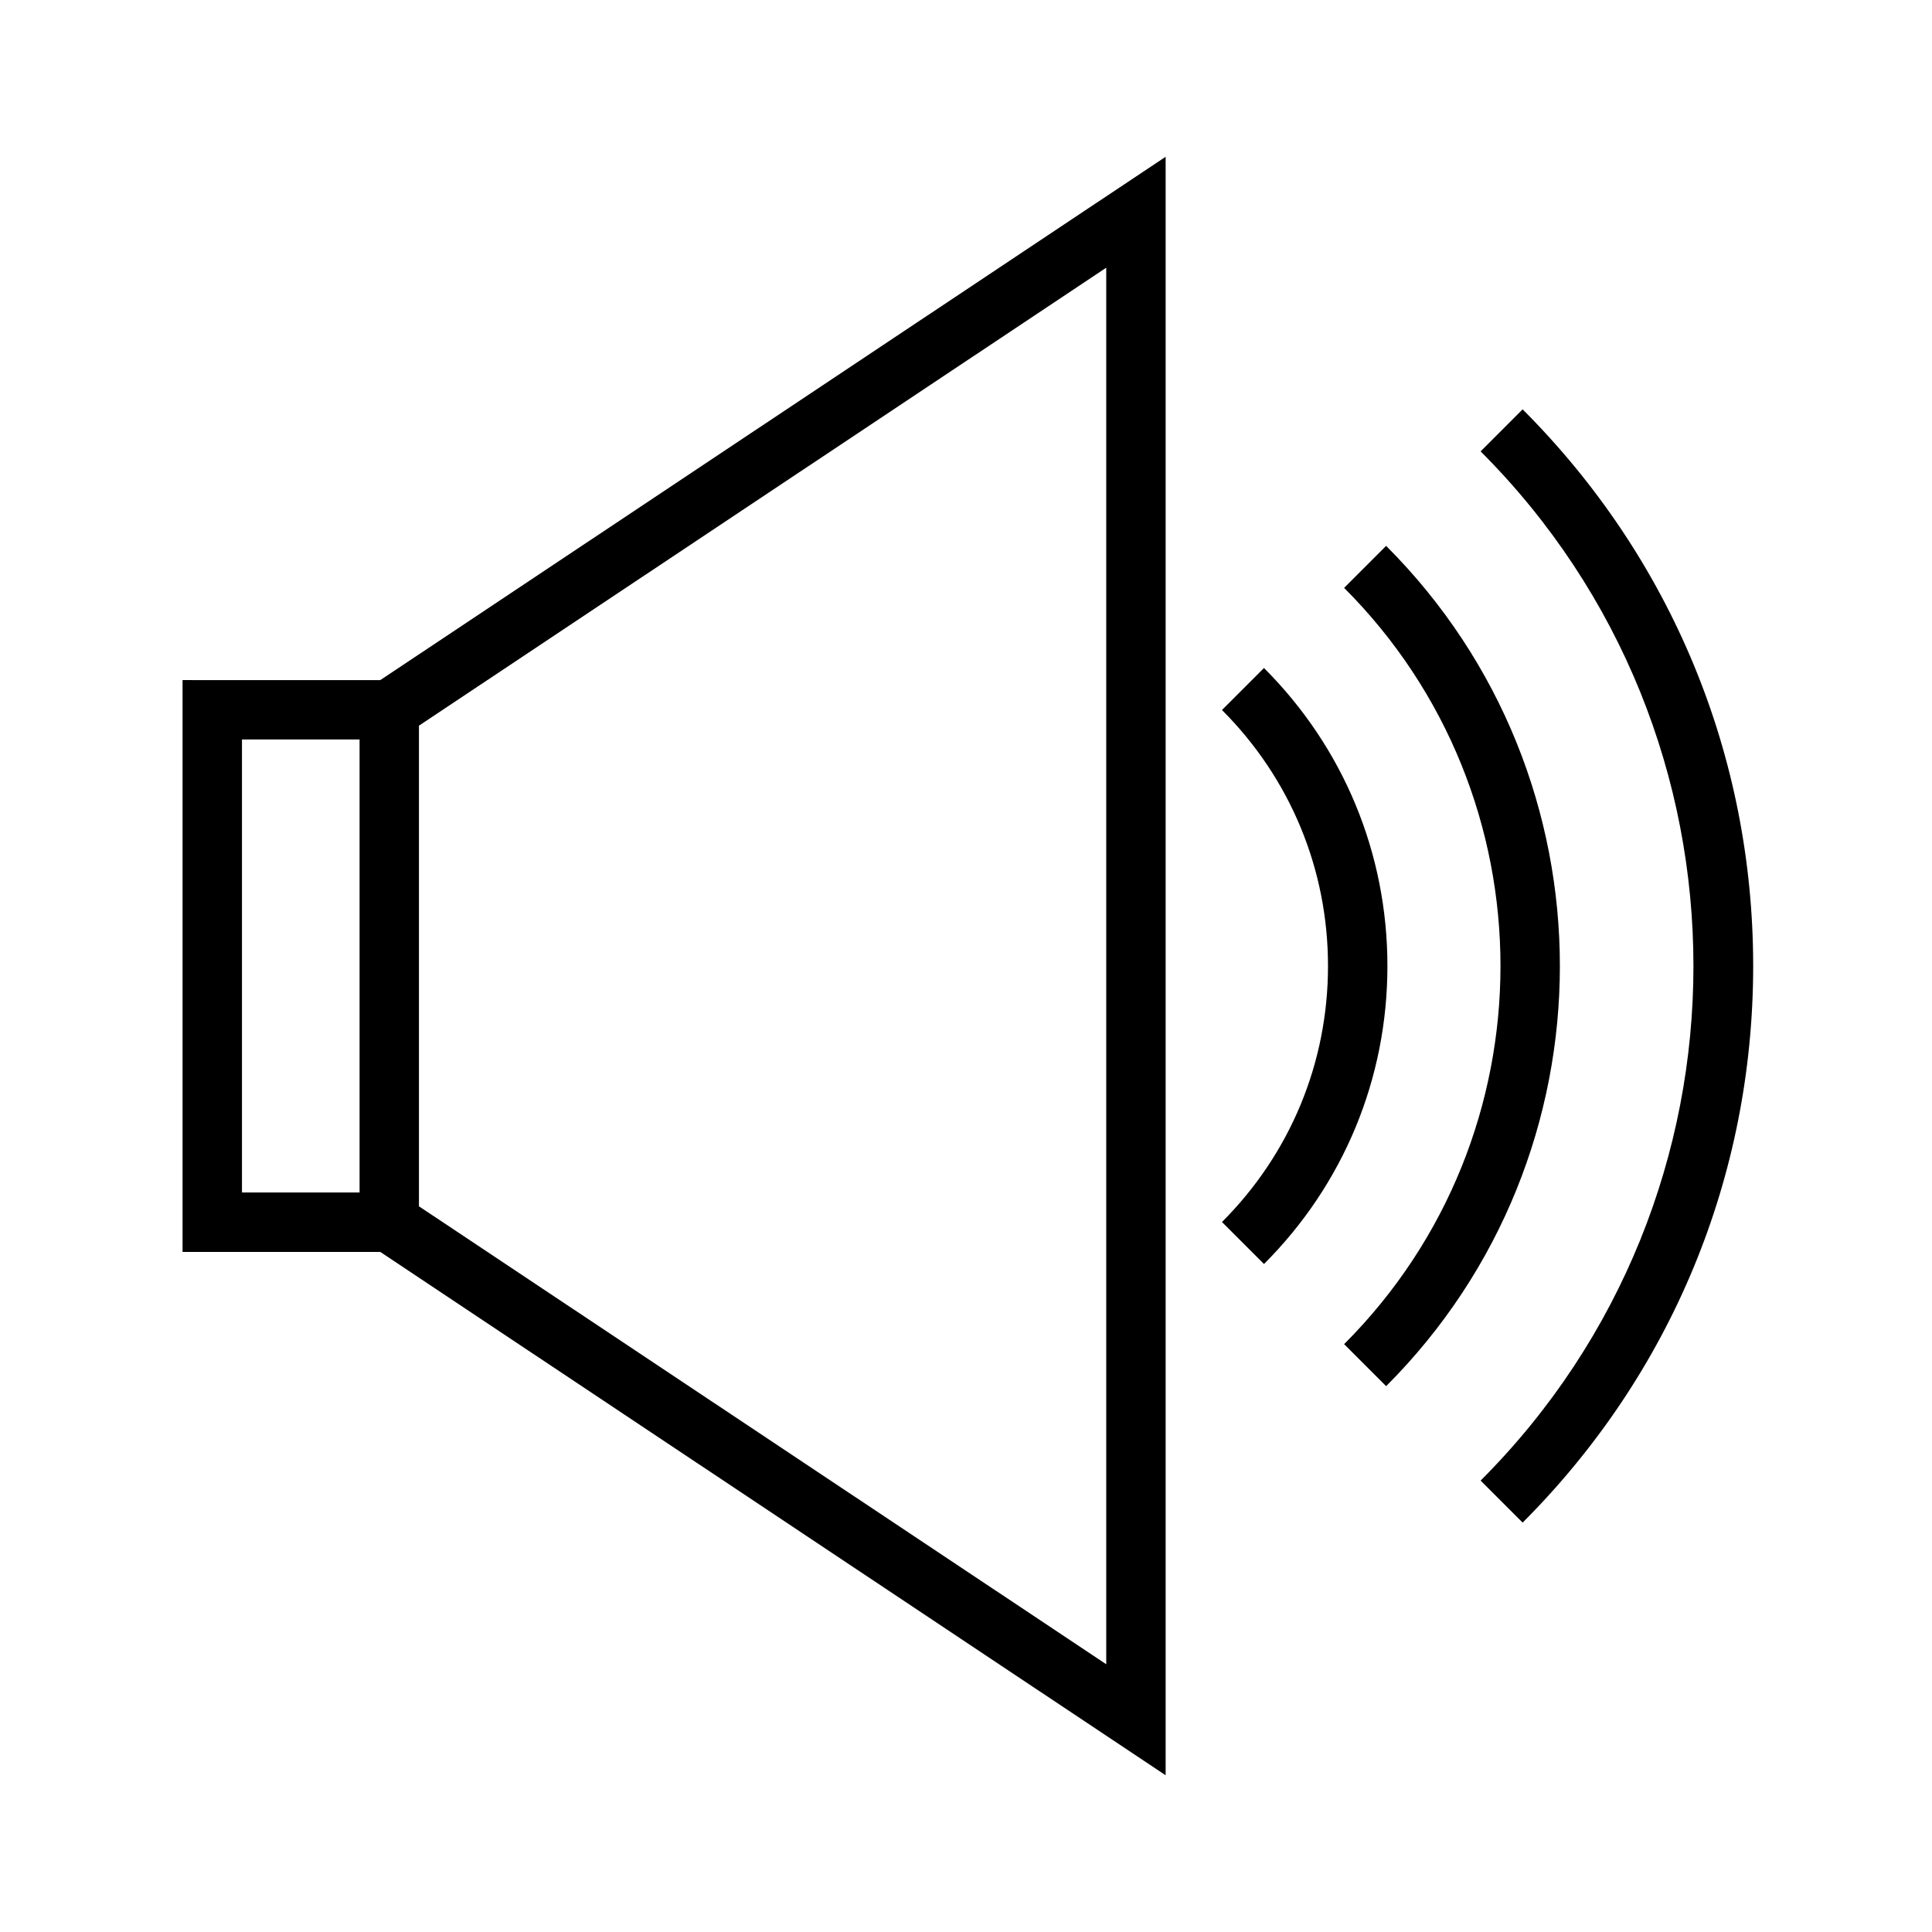
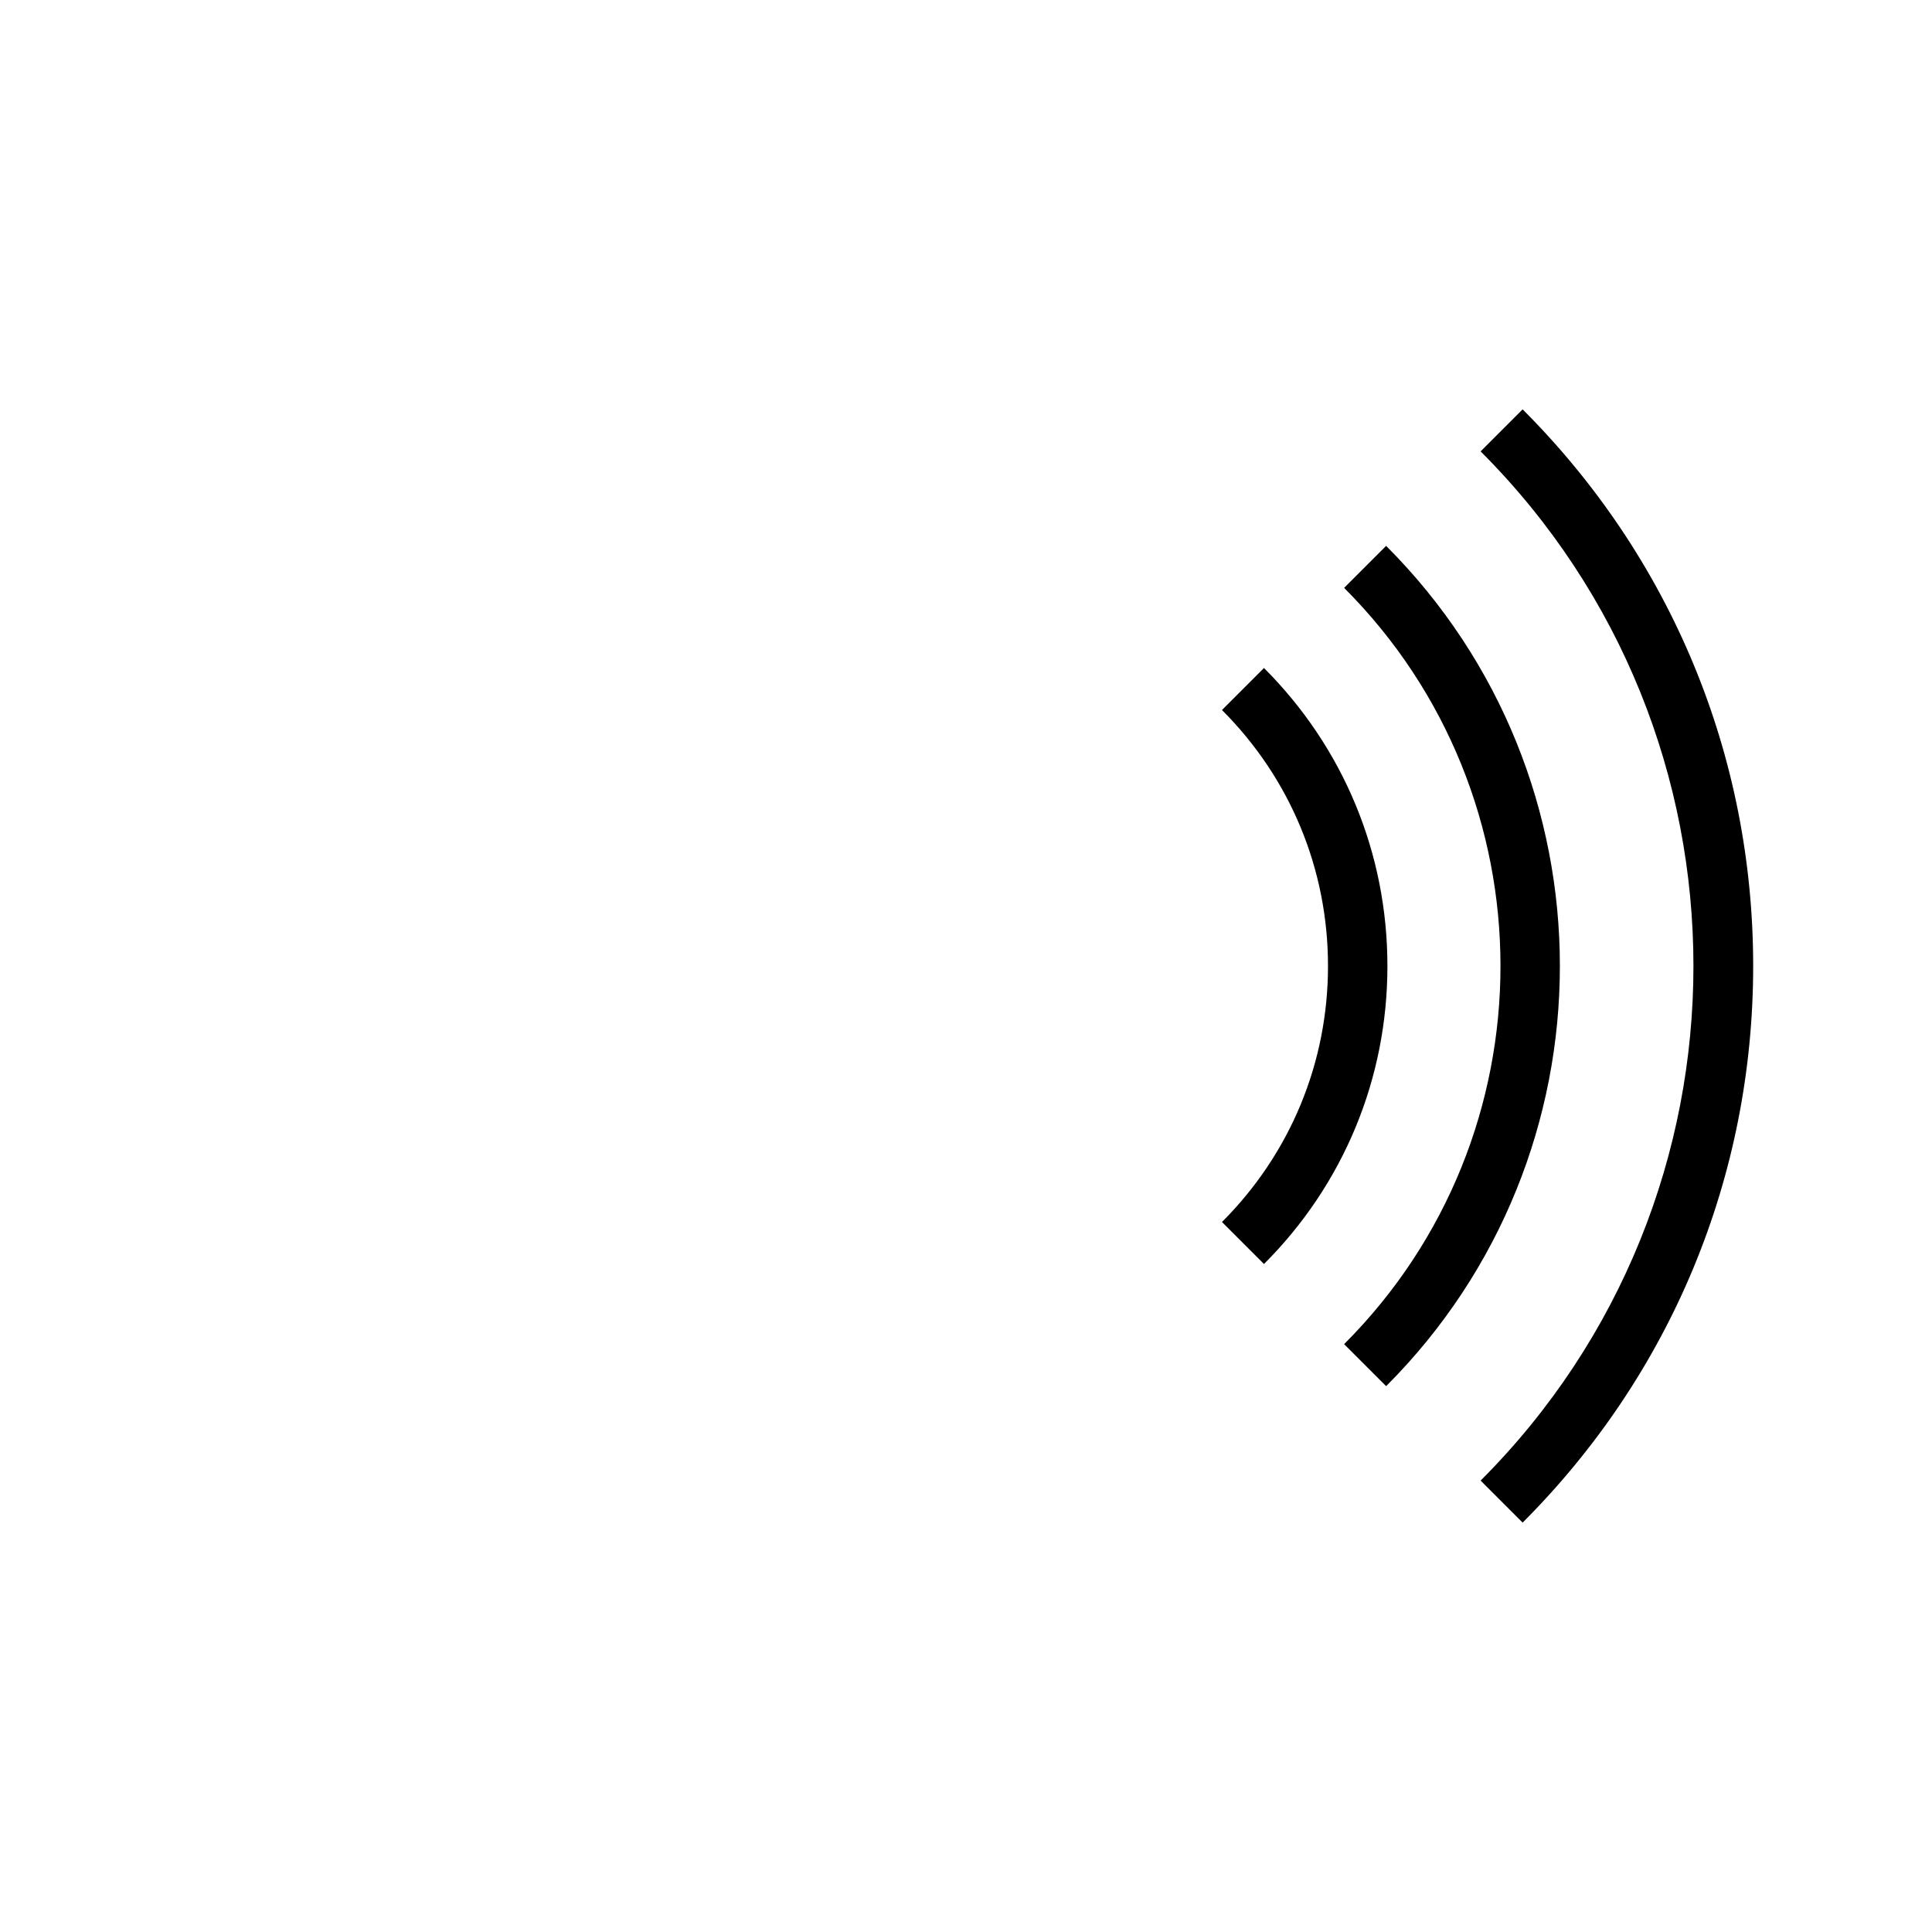
<svg xmlns="http://www.w3.org/2000/svg" fill="#000000" width="800px" height="800px" version="1.1" viewBox="144 144 512 512">
  <g>
-     <path d="m192.38 324.23v151.54h52.395l208.13 138.69v-428.91l-208.13 138.69zm15.746 15.742h31.164v120.05h-31.164zm229.04 245.07-182.14-121.36v-127.37l182.14-121.37z" />
    <path d="m478.97 321.03-11.133 11.133c18.121 18.121 28.098 42.215 28.098 67.84s-9.977 49.719-28.098 67.84l11.133 11.133c21.098-21.098 32.711-49.137 32.711-78.973s-11.617-57.875-32.711-78.973z" />
    <path d="m511.34 288.66-11.133 11.133c55.25 55.258 55.25 145.16 0 200.42l11.133 11.133c61.391-61.391 61.391-161.29 0-222.68z" />
    <path d="m536.38 263.62c75.199 75.199 75.199 197.55 0 272.75l11.133 11.133c39.398-39.402 61.098-91.797 61.098-147.51 0-55.719-21.699-108.11-61.102-147.51z" />
  </g>
</svg>